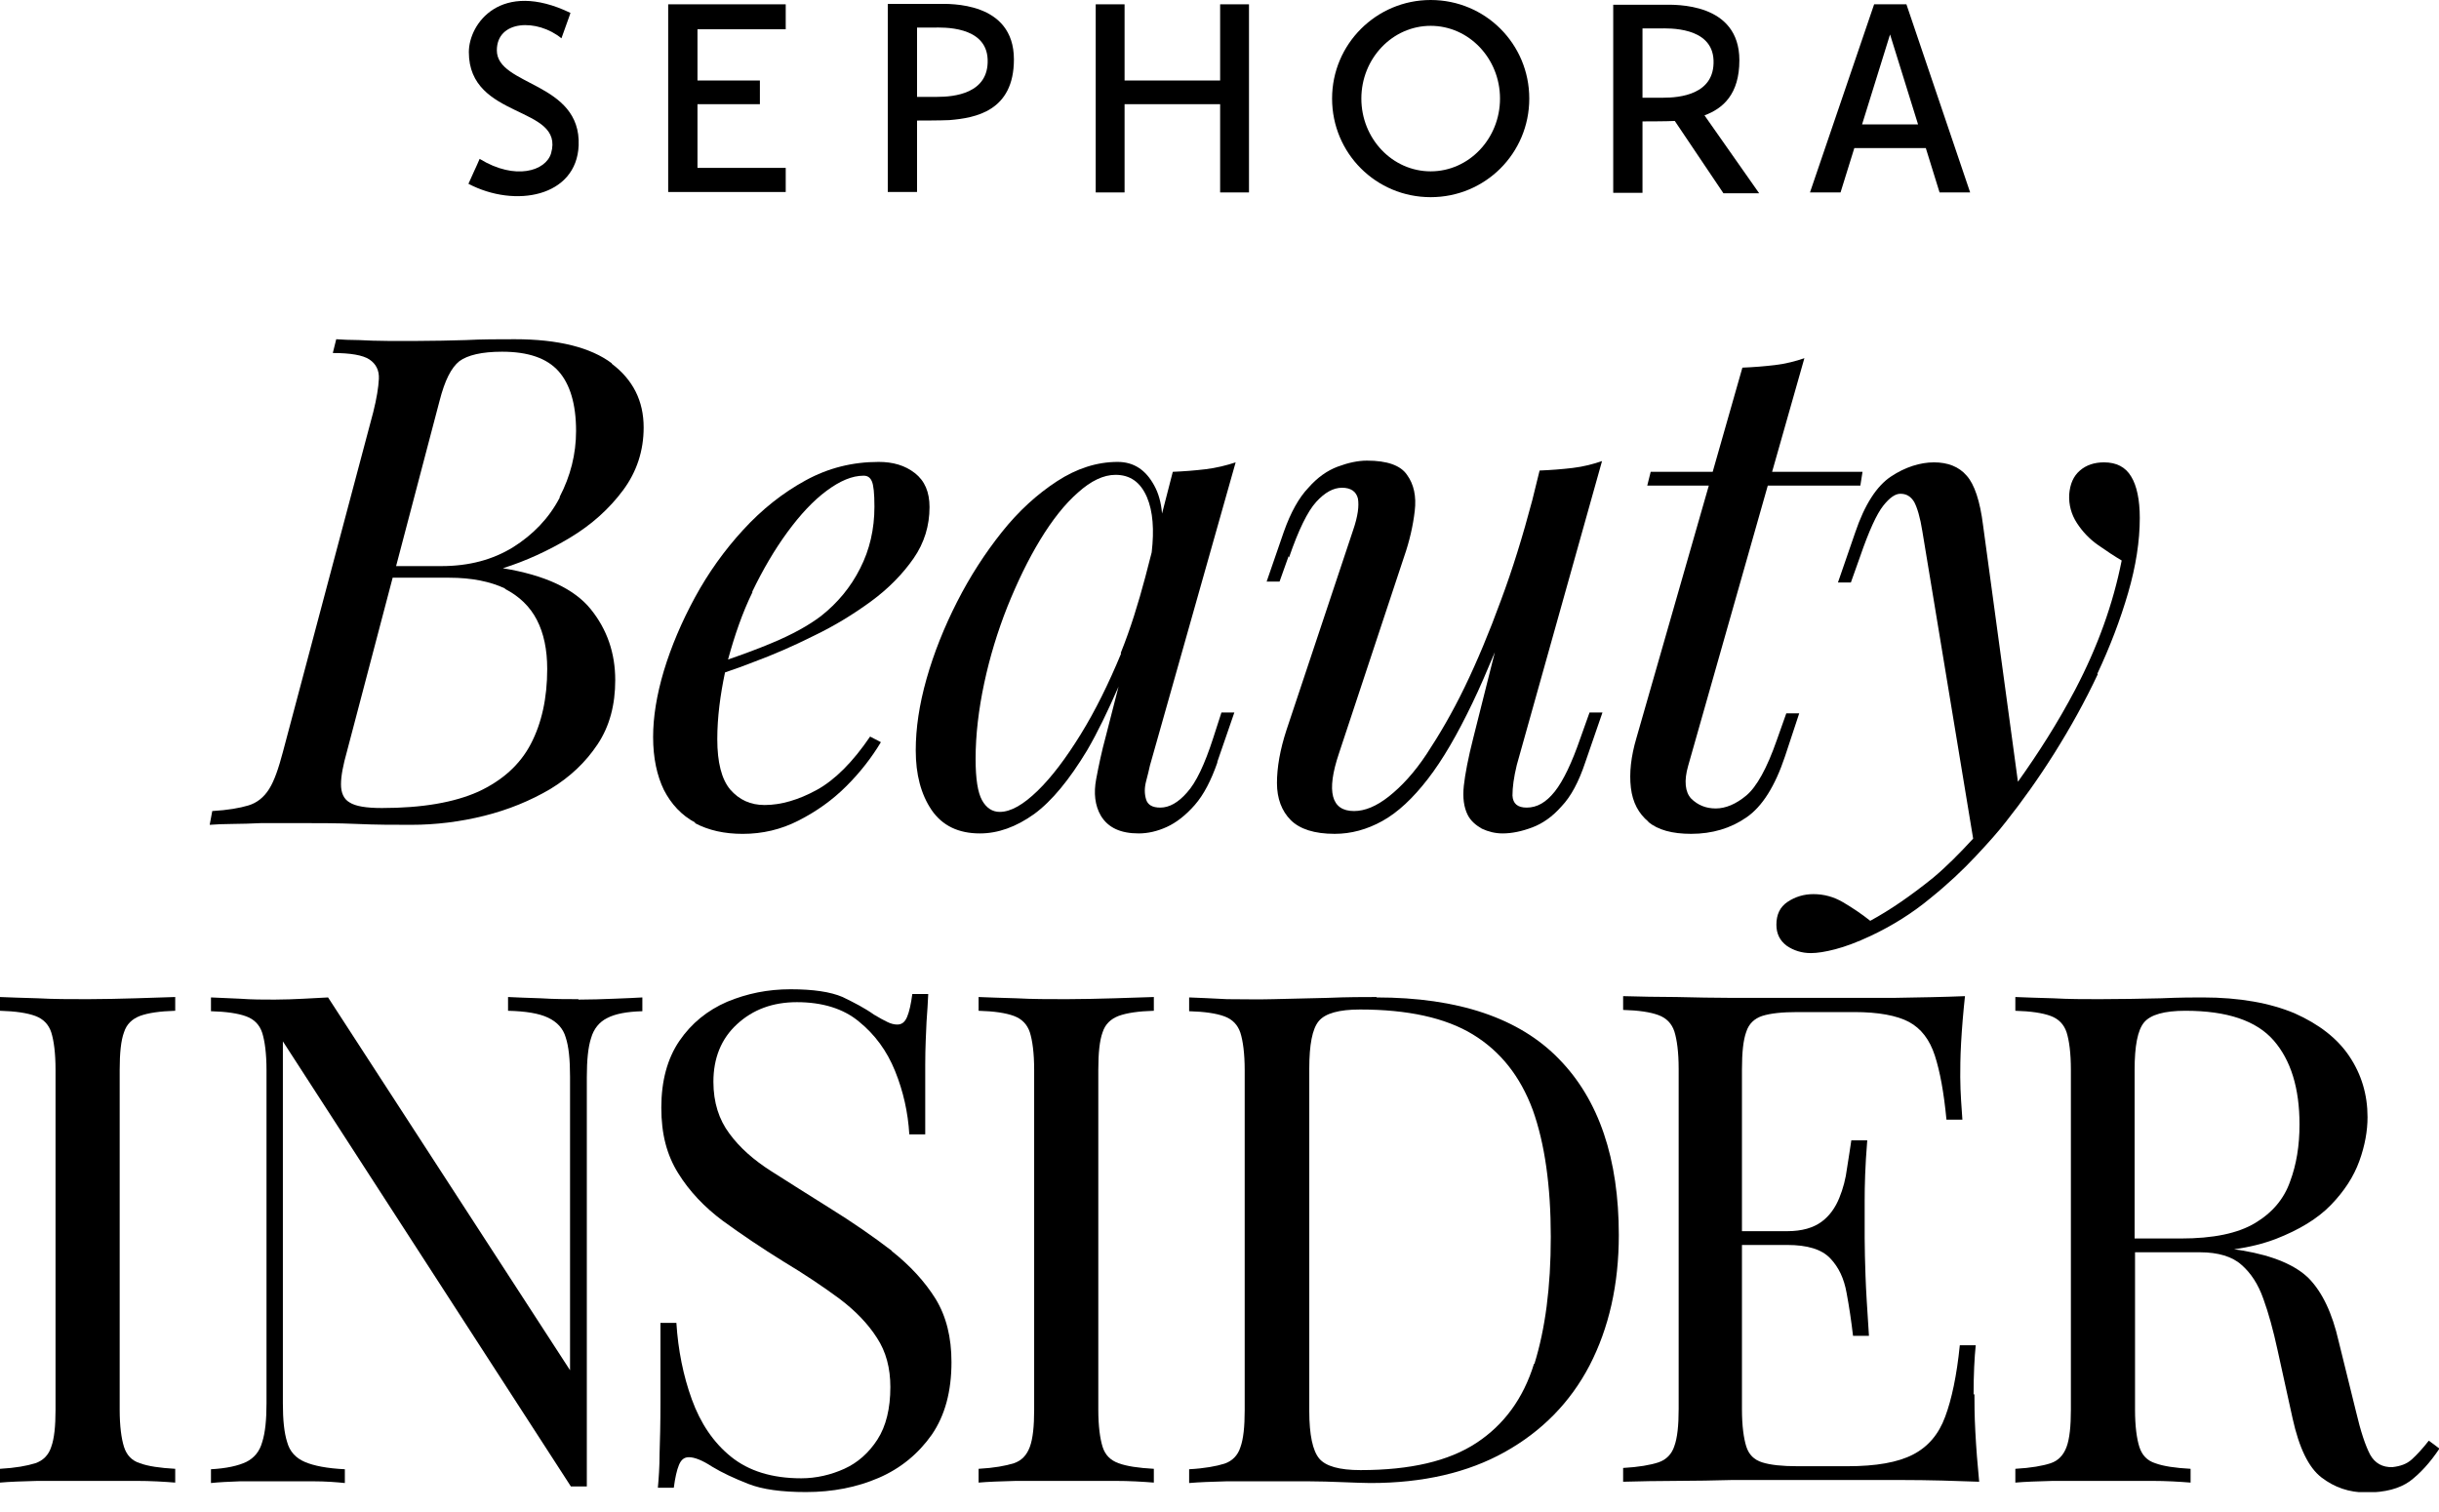
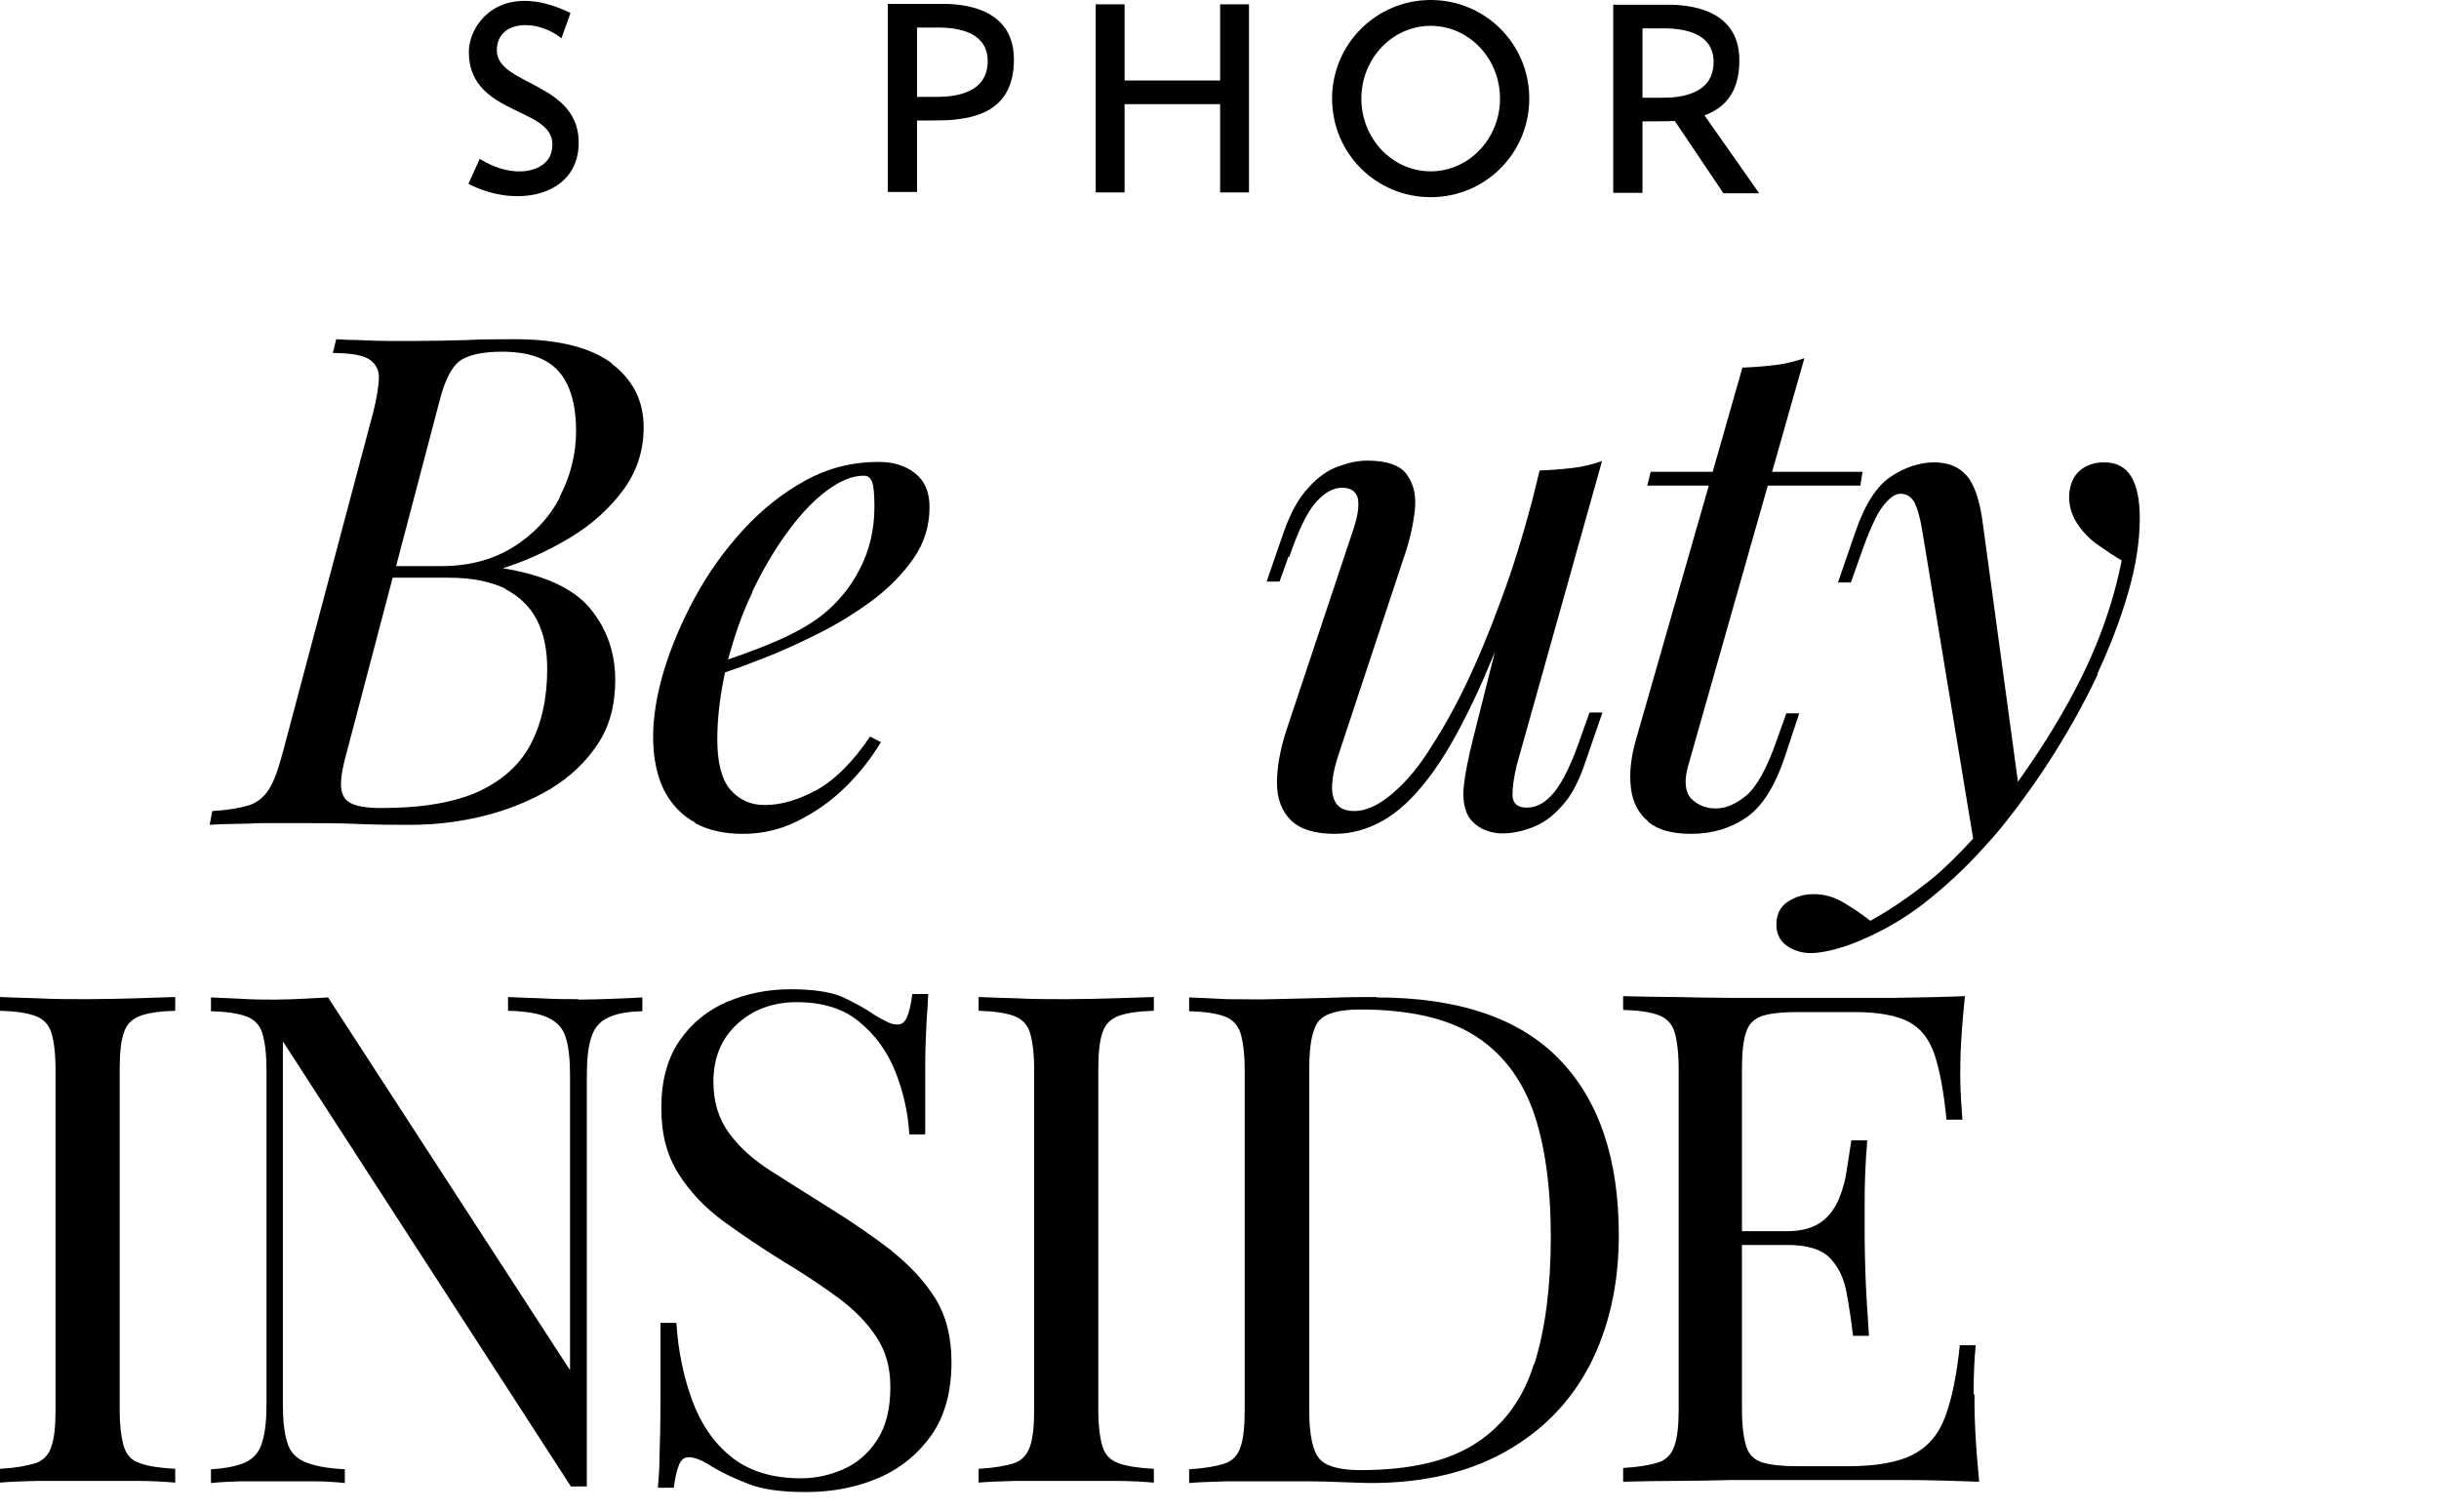
<svg xmlns="http://www.w3.org/2000/svg" width="100" height="62" viewBox="0 0 100 62" fill="none">
  <g id="Asset 2 1" clip-path="url(#clip0_1247_4156)">
    <g id="BWorkshop">
      <g id="Group">
-         <path id="Vector" d="M78.164 0.177H76.84L74.21 7.891H75.463L76.028 6.072H78.959L79.523 7.891H80.777L78.164 0.177ZM76.346 5.101L77.493 1.412L78.641 5.101H76.328H76.346Z" fill="black" />
        <path id="Vector_2" d="M20.371 2.065C20.371 0.812 22.03 0.759 23.019 1.571C23.372 0.6 23.389 0.529 23.389 0.529C20.53 -0.847 19.223 0.971 19.223 2.136C19.223 4.925 23.16 4.307 22.595 6.284C22.383 7.008 21.13 7.414 19.665 6.514C19.541 6.814 19.365 7.167 19.206 7.537C21.13 8.544 23.636 8.067 23.725 5.966C23.831 3.354 20.371 3.53 20.371 2.065Z" fill="black" />
-         <path id="Vector_3" d="M27.396 7.873H32.215V6.884H28.597V4.272H31.156V3.301H28.597V1.2H32.215V0.177H27.396V7.873Z" fill="black" />
        <path id="Vector_4" d="M50.026 3.301H46.108V0.177H44.925V7.891H46.108V4.272H50.026V7.891H51.209V0.177H50.026V3.301Z" fill="black" />
        <path id="Vector_5" d="M58.658 0C56.434 0 54.616 1.801 54.616 4.042C54.616 6.284 56.417 8.085 58.658 8.085C60.9 8.085 62.701 6.284 62.701 4.042C62.701 1.801 60.9 0 58.658 0ZM58.658 7.026C57.087 7.026 55.816 5.684 55.816 4.042C55.816 2.401 57.087 1.059 58.658 1.059C60.23 1.059 61.501 2.401 61.501 4.042C61.501 5.684 60.23 7.026 58.658 7.026Z" fill="black" />
        <path id="Vector_6" d="M38.482 0.159H36.399V7.873H37.599C37.599 7.873 37.599 6.39 37.599 4.943C37.599 4.943 38.588 4.943 38.923 4.925C40 4.837 41.571 4.554 41.571 2.436C41.571 0.053 38.923 0.159 38.482 0.159ZM38.429 3.972C38.058 3.972 37.899 3.972 37.599 3.972V1.13H38.305C38.623 1.13 40.441 1.042 40.494 2.436C40.547 3.848 39.1 3.972 38.429 3.972Z" fill="black" />
        <path id="Vector_7" d="M71.315 2.471C71.315 0.088 68.667 0.194 68.226 0.194H66.143V7.908H67.343C67.343 7.908 67.343 6.425 67.343 4.978C67.343 4.978 68.332 4.978 68.667 4.96L70.662 7.926H72.127L69.885 4.731C70.644 4.448 71.315 3.866 71.315 2.471ZM68.173 4.007C67.802 4.007 67.644 4.007 67.343 4.007C67.343 2.559 67.343 1.165 67.343 1.165H68.067C68.385 1.165 70.203 1.077 70.256 2.471C70.309 3.883 68.862 4.007 68.191 4.007H68.173Z" fill="black" />
      </g>
      <g id="Group_2">
-         <path id="Vector_8" d="M99.576 59.082C99.329 59.4 99.1 59.647 98.888 59.841C98.676 60.035 98.411 60.123 98.094 60.159C97.688 60.176 97.37 60 97.176 59.647C96.981 59.276 96.787 58.694 96.593 57.864L95.887 55.004C95.622 53.839 95.216 52.992 94.669 52.427C94.122 51.88 93.204 51.492 91.951 51.28C91.845 51.262 91.721 51.244 91.597 51.227C92.233 51.139 92.798 50.997 93.31 50.803C94.263 50.432 95.022 49.974 95.569 49.409C96.116 48.844 96.505 48.244 96.734 47.608C96.964 46.973 97.07 46.372 97.07 45.807C97.07 44.89 96.823 44.06 96.328 43.319C95.834 42.577 95.075 41.995 94.086 41.553C93.08 41.13 91.827 40.9 90.309 40.9C89.974 40.9 89.391 40.9 88.597 40.935C87.785 40.953 86.955 40.971 86.072 40.971C85.454 40.971 84.819 40.971 84.183 40.935C83.548 40.918 83.036 40.9 82.63 40.883V41.447C83.266 41.465 83.742 41.536 84.078 41.659C84.413 41.783 84.625 42.012 84.731 42.33C84.837 42.665 84.907 43.177 84.907 43.866V57.811C84.907 58.482 84.854 58.994 84.731 59.329C84.607 59.665 84.395 59.894 84.078 60C83.76 60.106 83.266 60.194 82.63 60.229V60.794C83.019 60.759 83.548 60.741 84.183 60.724C84.819 60.724 85.507 60.724 86.231 60.724C86.884 60.724 87.537 60.724 88.191 60.724C88.844 60.724 89.373 60.759 89.815 60.794V60.229C89.179 60.194 88.703 60.123 88.367 60C88.032 59.894 87.82 59.665 87.714 59.329C87.608 58.994 87.537 58.482 87.537 57.811V51.35H90.203C90.944 51.35 91.527 51.527 91.898 51.862C92.286 52.198 92.586 52.657 92.798 53.257C93.01 53.839 93.204 54.545 93.38 55.357L93.998 58.164C94.263 59.364 94.651 60.176 95.181 60.583C95.71 60.989 96.311 61.2 97.017 61.2C97.793 61.2 98.376 61.041 98.8 60.741C99.223 60.424 99.629 59.982 100.018 59.4L99.594 59.082H99.576ZM87.908 41.924C88.173 41.606 88.738 41.447 89.603 41.447C91.315 41.447 92.515 41.853 93.222 42.665C93.928 43.477 94.281 44.625 94.281 46.108C94.281 46.973 94.157 47.749 93.892 48.455C93.645 49.161 93.168 49.726 92.462 50.15C91.756 50.574 90.75 50.785 89.409 50.785H87.52V43.866C87.52 42.895 87.643 42.242 87.908 41.924Z" fill="black" />
        <path id="Vector_9" d="M3.601 40.971C2.877 40.971 2.189 40.971 1.553 40.935C0.918 40.918 0.406 40.9 0 40.883V41.447C0.635 41.465 1.112 41.536 1.447 41.659C1.783 41.783 1.995 42.012 2.101 42.33C2.207 42.665 2.277 43.177 2.277 43.866V57.811C2.277 58.482 2.224 58.994 2.101 59.329C1.995 59.665 1.765 59.894 1.447 60C1.112 60.106 0.635 60.194 0 60.229V60.794C0.388 60.759 0.9 60.741 1.553 60.724C2.189 60.724 2.877 60.724 3.601 60.724C4.254 60.724 4.907 60.724 5.56 60.724C6.214 60.724 6.743 60.759 7.184 60.794V60.229C6.549 60.194 6.072 60.123 5.737 60C5.402 59.894 5.19 59.665 5.084 59.329C4.978 58.994 4.907 58.482 4.907 57.811V43.866C4.907 43.177 4.96 42.665 5.084 42.33C5.19 41.995 5.419 41.783 5.737 41.659C6.072 41.536 6.549 41.465 7.184 41.447V40.883C6.761 40.9 6.214 40.918 5.56 40.935C4.907 40.953 4.254 40.971 3.601 40.971Z" fill="black" />
        <path id="Vector_10" d="M23.707 40.971C23.23 40.971 22.736 40.971 22.171 40.935C21.624 40.918 21.165 40.9 20.83 40.883V41.447C21.553 41.465 22.101 41.553 22.471 41.73C22.842 41.906 23.089 42.171 23.195 42.542C23.319 42.913 23.372 43.46 23.372 44.148V56.187L13.451 40.9C13.151 40.918 12.816 40.935 12.445 40.953C12.074 40.971 11.668 40.989 11.262 40.989C10.786 40.989 10.327 40.989 9.85 40.953C9.373 40.935 8.967 40.918 8.65 40.9V41.465C9.285 41.483 9.762 41.553 10.097 41.677C10.432 41.8 10.644 42.03 10.75 42.348C10.856 42.683 10.927 43.195 10.927 43.883V57.546C10.927 58.217 10.874 58.747 10.75 59.135C10.644 59.523 10.415 59.788 10.097 59.947C9.762 60.106 9.285 60.212 8.65 60.247V60.812C8.967 60.777 9.373 60.759 9.85 60.741C10.327 60.741 10.803 60.741 11.262 60.741C11.721 60.741 12.268 60.741 12.816 60.741C13.363 60.741 13.804 60.777 14.139 60.812V60.247C13.416 60.212 12.868 60.106 12.498 59.947C12.127 59.788 11.88 59.523 11.774 59.135C11.65 58.747 11.598 58.217 11.598 57.546V42.701L23.407 60.953H24.06V44.166C24.06 43.477 24.113 42.93 24.237 42.559C24.343 42.189 24.572 41.906 24.89 41.748C25.225 41.571 25.702 41.483 26.337 41.465V40.9C26.037 40.918 25.649 40.935 25.172 40.953C24.696 40.971 24.219 40.989 23.725 40.989L23.707 40.971Z" fill="black" />
        <path id="Vector_11" d="M80.918 57.193C80.918 56.346 80.953 55.675 81.006 55.163H80.353C80.229 56.399 80.018 57.387 79.753 58.093C79.488 58.817 79.047 59.329 78.429 59.647C77.811 59.965 76.928 60.123 75.746 60.123H73.698C73.063 60.123 72.586 60.071 72.251 59.965C71.915 59.859 71.703 59.647 71.597 59.311C71.492 58.976 71.421 58.464 71.421 57.793V51.05H73.275C74.104 51.05 74.687 51.227 75.04 51.597C75.393 51.968 75.605 52.427 75.71 53.01C75.816 53.574 75.905 54.175 75.975 54.775H76.628C76.558 53.698 76.505 52.886 76.487 52.321C76.469 51.756 76.452 51.244 76.452 50.768C76.452 50.291 76.452 49.779 76.452 49.214C76.452 48.65 76.469 47.837 76.558 46.761H75.905C75.852 47.096 75.799 47.484 75.728 47.908C75.675 48.332 75.569 48.738 75.41 49.126C75.251 49.514 75.022 49.85 74.687 50.097C74.351 50.344 73.892 50.485 73.275 50.485H71.421V43.848C71.421 43.16 71.474 42.648 71.597 42.312C71.703 41.977 71.933 41.765 72.251 41.659C72.586 41.553 73.063 41.5 73.698 41.5H76.028C77.017 41.5 77.776 41.642 78.27 41.906C78.764 42.171 79.117 42.63 79.329 43.283C79.541 43.936 79.7 44.801 79.806 45.913H80.459C80.441 45.702 80.424 45.454 80.406 45.137C80.388 44.819 80.371 44.501 80.371 44.166C80.371 43.848 80.371 43.371 80.406 42.754C80.441 42.136 80.494 41.5 80.565 40.847C79.7 40.883 78.729 40.9 77.635 40.918C76.54 40.918 75.552 40.918 74.704 40.918H73.116C72.462 40.918 71.774 40.918 71.015 40.918C70.274 40.918 69.514 40.9 68.738 40.883C67.961 40.883 67.237 40.865 66.549 40.847V41.412C67.184 41.43 67.661 41.5 67.996 41.624C68.332 41.747 68.544 41.977 68.65 42.295C68.755 42.63 68.826 43.142 68.826 43.83V57.776C68.826 58.447 68.773 58.958 68.65 59.294C68.544 59.629 68.314 59.859 67.996 59.965C67.679 60.071 67.184 60.159 66.549 60.194V60.759C67.237 60.741 67.979 60.724 68.738 60.724C69.514 60.724 70.274 60.706 71.015 60.688C71.756 60.688 72.462 60.688 73.116 60.688H74.704C75.64 60.688 76.717 60.688 77.917 60.688C79.117 60.688 80.194 60.724 81.147 60.759C81.077 60.053 81.024 59.364 80.989 58.694C80.953 58.023 80.953 57.511 80.953 57.158L80.918 57.193Z" fill="black" />
        <path id="Vector_12" d="M56.452 40.883C55.922 40.883 55.252 40.883 54.422 40.918C53.592 40.935 52.851 40.953 52.198 40.971C51.58 40.989 50.944 40.971 50.309 40.971C49.673 40.935 49.161 40.918 48.755 40.9V41.465C49.391 41.483 49.868 41.553 50.203 41.677C50.538 41.8 50.75 42.03 50.856 42.348C50.962 42.683 51.033 43.195 51.033 43.883V57.829C51.033 58.499 50.98 59.011 50.856 59.347C50.75 59.682 50.521 59.912 50.203 60.018C49.868 60.123 49.391 60.212 48.755 60.247V60.812C49.144 60.777 49.656 60.759 50.309 60.741C50.944 60.741 51.597 60.741 52.251 60.741C52.657 60.741 53.116 60.741 53.61 60.741C54.104 60.741 54.581 60.759 55.057 60.777C55.534 60.794 55.905 60.812 56.187 60.812C58.341 60.812 60.176 60.388 61.695 59.541C63.213 58.694 64.378 57.511 65.172 55.993C65.966 54.457 66.372 52.674 66.372 50.644C66.372 47.52 65.56 45.102 63.919 43.425C62.295 41.748 59.788 40.9 56.434 40.9L56.452 40.883ZM62.895 55.922C62.454 57.352 61.659 58.429 60.529 59.17C59.4 59.912 57.829 60.282 55.781 60.282C54.916 60.282 54.351 60.123 54.087 59.806C53.822 59.488 53.681 58.835 53.681 57.864V43.813C53.681 42.842 53.804 42.189 54.069 41.871C54.334 41.553 54.898 41.395 55.763 41.395C57.705 41.395 59.259 41.73 60.388 42.418C61.518 43.107 62.33 44.131 62.842 45.508C63.336 46.884 63.583 48.632 63.583 50.715C63.583 52.798 63.354 54.492 62.913 55.922H62.895Z" fill="black" />
        <path id="Vector_13" d="M43.725 40.971C43.001 40.971 42.312 40.971 41.677 40.935C41.041 40.918 40.529 40.9 40.123 40.883V41.447C40.759 41.465 41.236 41.536 41.571 41.659C41.906 41.783 42.118 42.012 42.224 42.33C42.33 42.665 42.401 43.177 42.401 43.866V57.811C42.401 58.482 42.348 58.994 42.224 59.329C42.101 59.665 41.889 59.894 41.571 60C41.236 60.106 40.759 60.194 40.123 60.229V60.794C40.512 60.759 41.041 60.741 41.677 60.724C42.312 60.724 43.001 60.724 43.725 60.724C44.378 60.724 45.031 60.724 45.684 60.724C46.337 60.724 46.867 60.759 47.308 60.794V60.229C46.672 60.194 46.196 60.123 45.861 60C45.525 59.876 45.313 59.665 45.207 59.329C45.102 58.994 45.031 58.482 45.031 57.811V43.866C45.031 43.177 45.084 42.665 45.207 42.33C45.313 41.995 45.543 41.783 45.861 41.659C46.196 41.536 46.672 41.465 47.308 41.447V40.883C46.884 40.9 46.337 40.918 45.684 40.935C45.031 40.953 44.378 40.971 43.725 40.971Z" fill="black" />
        <path id="Vector_14" d="M36.575 51.297C35.816 50.715 34.952 50.115 33.981 49.514C33.133 48.985 32.357 48.491 31.633 48.032C30.909 47.573 30.327 47.061 29.903 46.478C29.479 45.913 29.25 45.207 29.25 44.36C29.25 43.389 29.567 42.595 30.221 41.995C30.874 41.394 31.686 41.094 32.674 41.094C33.716 41.094 34.581 41.359 35.216 41.889C35.869 42.418 36.364 43.089 36.699 43.919C37.034 44.748 37.229 45.613 37.282 46.514H37.935C37.935 45.331 37.935 44.378 37.935 43.654C37.935 42.93 37.97 42.348 37.988 41.906C38.023 41.465 38.041 41.094 38.058 40.759H37.405C37.352 41.165 37.282 41.483 37.193 41.694C37.105 41.906 36.981 42.012 36.787 42.012C36.664 42.012 36.523 41.977 36.381 41.906C36.24 41.836 36.064 41.747 35.834 41.606C35.463 41.341 35.022 41.112 34.545 40.882C34.051 40.671 33.345 40.565 32.41 40.565C31.474 40.565 30.627 40.741 29.815 41.077C29.003 41.43 28.349 41.959 27.855 42.683C27.361 43.407 27.114 44.325 27.114 45.419C27.114 46.514 27.343 47.361 27.802 48.102C28.261 48.844 28.879 49.497 29.638 50.062C30.415 50.627 31.227 51.174 32.109 51.721C32.992 52.251 33.751 52.762 34.422 53.257C35.075 53.751 35.587 54.281 35.958 54.863C36.328 55.428 36.505 56.099 36.505 56.875C36.505 57.758 36.328 58.482 35.975 59.029C35.622 59.576 35.163 59.982 34.616 60.229C34.069 60.476 33.469 60.618 32.851 60.618C31.651 60.618 30.697 60.318 29.974 59.735C29.25 59.153 28.72 58.358 28.367 57.387C28.014 56.416 27.802 55.357 27.732 54.245H27.079C27.079 55.551 27.079 56.646 27.079 57.511C27.079 58.376 27.061 59.064 27.043 59.611C27.043 60.141 27.008 60.618 26.973 61.006H27.626C27.679 60.6 27.749 60.282 27.838 60.07C27.926 59.859 28.049 59.753 28.244 59.753C28.473 59.753 28.791 59.876 29.197 60.141C29.603 60.388 30.097 60.618 30.68 60.847C31.262 61.077 32.056 61.182 33.045 61.182C34.139 61.182 35.128 60.988 36.028 60.6C36.928 60.212 37.652 59.611 38.2 58.835C38.747 58.04 39.011 57.052 39.011 55.852C39.011 54.845 38.8 53.98 38.358 53.257C37.917 52.551 37.317 51.897 36.558 51.297H36.575Z" fill="black" />
        <path id="Vector_15" d="M67.573 33.698C67.979 34.033 68.561 34.192 69.338 34.192C70.203 34.192 70.962 33.963 71.598 33.522C72.251 33.08 72.78 32.233 73.186 31.015L73.769 29.25H73.239L72.851 30.344C72.445 31.509 72.021 32.268 71.598 32.621C71.174 32.974 70.75 33.151 70.344 33.151C69.938 33.151 69.603 33.01 69.338 32.745C69.091 32.48 69.038 32.021 69.215 31.403L72.48 19.912H76.275L76.364 19.347H72.657L73.981 14.687C73.628 14.81 73.222 14.916 72.78 14.969C72.339 15.022 71.898 15.057 71.439 15.075L70.221 19.347H67.679L67.538 19.912H70.062L67.096 30.256C66.867 31.032 66.796 31.703 66.867 32.303C66.937 32.904 67.184 33.363 67.591 33.698H67.573Z" fill="black" />
        <path id="Vector_16" d="M52.851 22.86C53.239 21.73 53.61 20.971 53.963 20.583C54.316 20.194 54.669 20 55.022 20C55.393 20 55.605 20.159 55.675 20.441C55.728 20.741 55.675 21.165 55.481 21.73L52.745 29.938C52.48 30.75 52.356 31.474 52.356 32.109C52.356 32.745 52.551 33.257 52.921 33.628C53.292 33.998 53.892 34.192 54.722 34.192C55.393 34.192 56.046 34.016 56.681 33.663C57.317 33.31 57.935 32.727 58.535 31.951C59.153 31.156 59.753 30.115 60.371 28.826C60.671 28.208 60.971 27.502 61.289 26.743L60.406 30.256C60.194 31.086 60.071 31.739 60.018 32.215C59.965 32.71 60.018 33.098 60.176 33.416C60.3 33.663 60.512 33.839 60.759 33.981C61.024 34.104 61.306 34.175 61.606 34.175C61.995 34.175 62.401 34.087 62.824 33.928C63.248 33.769 63.654 33.486 64.025 33.063C64.413 32.657 64.731 32.056 64.996 31.262L65.702 29.215H65.172L64.801 30.256C64.448 31.28 64.095 32.021 63.742 32.462C63.389 32.904 63.019 33.116 62.595 33.116C62.224 33.116 62.03 32.957 62.012 32.621C62.012 32.286 62.065 31.88 62.189 31.368L65.684 18.906C65.331 19.029 64.925 19.135 64.484 19.188C64.042 19.241 63.583 19.276 63.124 19.294L62.824 20.512C62.436 21.977 62.012 23.354 61.536 24.625C61.059 25.931 60.565 27.114 60.053 28.173C59.541 29.232 59.011 30.132 58.499 30.909C57.988 31.686 57.458 32.251 56.946 32.657C56.434 33.063 55.958 33.257 55.516 33.257C54.581 33.257 54.369 32.462 54.898 30.892L57.564 22.842C57.793 22.189 57.935 21.553 58.005 20.953C58.076 20.353 57.97 19.859 57.688 19.471C57.423 19.082 56.876 18.888 56.046 18.888C55.675 18.888 55.269 18.976 54.846 19.135C54.422 19.294 54.016 19.576 53.645 20C53.257 20.406 52.921 21.006 52.639 21.801L51.933 23.848H52.462L52.833 22.807L52.851 22.86Z" fill="black" />
        <path id="Vector_17" d="M28.491 33.751C29.056 34.051 29.709 34.193 30.45 34.193C31.262 34.193 32.021 34.016 32.745 33.645C33.469 33.275 34.122 32.816 34.704 32.233C35.287 31.651 35.746 31.05 36.117 30.433L35.675 30.203C34.969 31.244 34.228 31.986 33.486 32.392C32.745 32.798 32.021 33.01 31.35 33.01C30.768 33.01 30.309 32.798 29.938 32.374C29.585 31.951 29.409 31.262 29.409 30.309C29.409 29.409 29.532 28.491 29.726 27.573C30.097 27.449 30.485 27.308 30.891 27.149C31.703 26.849 32.515 26.496 33.363 26.072C34.21 25.666 34.987 25.19 35.711 24.66C36.434 24.131 37.017 23.53 37.458 22.895C37.899 22.259 38.111 21.553 38.111 20.794C38.111 20.177 37.917 19.718 37.511 19.4C37.105 19.082 36.611 18.941 36.028 18.941C34.951 18.941 33.963 19.188 33.027 19.7C32.092 20.212 31.244 20.883 30.468 21.73C29.691 22.577 29.038 23.495 28.491 24.501C27.944 25.508 27.52 26.514 27.22 27.502C26.92 28.508 26.778 29.409 26.778 30.221C26.778 31.086 26.937 31.809 27.22 32.392C27.52 32.974 27.944 33.433 28.508 33.733L28.491 33.751ZM30.838 24.272C31.28 23.354 31.756 22.542 32.286 21.818C32.816 21.095 33.345 20.53 33.892 20.124C34.44 19.718 34.934 19.506 35.41 19.506C35.569 19.506 35.675 19.576 35.746 19.735C35.816 19.894 35.852 20.23 35.852 20.777C35.852 21.695 35.657 22.542 35.269 23.301C34.881 24.078 34.334 24.731 33.663 25.26C33.151 25.649 32.48 26.02 31.633 26.372C31.086 26.602 30.468 26.831 29.85 27.043C30.115 26.072 30.433 25.137 30.856 24.272H30.838Z" fill="black" />
        <path id="Vector_18" d="M25.084 14.898C24.219 14.245 22.877 13.91 21.112 13.91C20.424 13.91 19.753 13.91 19.1 13.945C18.447 13.963 17.794 13.98 17.14 13.98C16.734 13.98 16.311 13.98 15.887 13.98C15.463 13.98 15.075 13.963 14.722 13.945C14.369 13.945 14.051 13.928 13.786 13.91L13.645 14.475C14.369 14.475 14.881 14.563 15.146 14.74C15.41 14.916 15.552 15.181 15.534 15.534C15.516 15.887 15.446 16.328 15.305 16.893L11.598 30.838C11.421 31.509 11.245 32.021 11.033 32.356C10.821 32.692 10.538 32.921 10.185 33.027C9.832 33.133 9.338 33.221 8.703 33.257L8.597 33.822C8.861 33.804 9.179 33.786 9.532 33.786C9.903 33.786 10.291 33.769 10.733 33.751C11.156 33.751 11.598 33.751 12.021 33.751C12.992 33.751 13.875 33.751 14.634 33.786C15.41 33.822 16.134 33.822 16.858 33.822C17.864 33.822 18.87 33.698 19.859 33.451C20.847 33.204 21.748 32.833 22.56 32.356C23.372 31.862 24.007 31.262 24.501 30.521C24.996 29.779 25.225 28.897 25.225 27.89C25.225 26.778 24.89 25.808 24.219 24.978C23.548 24.148 22.348 23.583 20.618 23.301C21.571 23.001 22.489 22.577 23.372 22.048C24.254 21.518 24.978 20.865 25.543 20.106C26.108 19.347 26.39 18.482 26.39 17.529C26.39 16.434 25.949 15.569 25.084 14.916V14.898ZM20.706 24.148C21.289 24.448 21.73 24.872 22.012 25.419C22.295 25.966 22.436 26.637 22.436 27.431C22.436 28.632 22.207 29.656 21.765 30.503C21.324 31.35 20.6 32.004 19.612 32.462C18.623 32.904 17.317 33.133 15.658 33.133C15.022 33.133 14.581 33.063 14.334 32.904C14.086 32.763 13.981 32.498 13.981 32.162C13.981 31.809 14.069 31.368 14.228 30.803L16.099 23.689H18.411C19.347 23.689 20.106 23.848 20.706 24.131V24.148ZM22.948 20.406C22.507 21.253 21.854 21.924 21.041 22.436C20.212 22.948 19.241 23.213 18.094 23.213H16.24L18.023 16.434C18.235 15.604 18.5 15.075 18.835 14.81C19.17 14.563 19.753 14.422 20.583 14.422C21.659 14.422 22.418 14.687 22.895 15.216C23.372 15.746 23.619 16.575 23.619 17.67C23.619 18.623 23.389 19.523 22.948 20.371V20.406Z" fill="black" />
        <path id="Vector_19" d="M85.984 27.643C86.514 26.514 86.937 25.402 87.255 24.307C87.573 23.213 87.732 22.189 87.732 21.236C87.732 20.494 87.608 19.912 87.379 19.541C87.149 19.153 86.778 18.959 86.266 18.959C85.878 18.959 85.543 19.064 85.278 19.294C85.013 19.523 84.872 19.841 84.837 20.282C84.819 20.706 84.925 21.094 85.154 21.448C85.384 21.8 85.666 22.101 86.019 22.348C86.372 22.595 86.69 22.807 86.99 22.983C86.637 24.766 86.002 26.531 85.084 28.279C84.36 29.656 83.566 30.891 82.736 32.056L81.306 21.536C81.183 20.547 80.953 19.859 80.635 19.506C80.318 19.135 79.859 18.959 79.294 18.959C78.729 18.959 78.111 19.153 77.529 19.541C76.946 19.929 76.452 20.688 76.064 21.836L75.357 23.884H75.887L76.258 22.842C76.628 21.765 76.946 21.077 77.211 20.741C77.476 20.406 77.705 20.247 77.917 20.247C78.164 20.247 78.341 20.353 78.482 20.582C78.605 20.812 78.729 21.218 78.817 21.783L80.9 34.387C80.335 35.004 79.788 35.552 79.259 35.993C78.341 36.734 77.493 37.317 76.681 37.758C76.328 37.476 75.958 37.229 75.569 36.999C75.181 36.77 74.775 36.664 74.351 36.664C73.963 36.664 73.61 36.77 73.292 36.981C72.974 37.193 72.833 37.511 72.833 37.917C72.833 38.288 72.974 38.57 73.257 38.782C73.539 38.976 73.875 39.082 74.245 39.082C74.51 39.082 74.846 39.029 75.251 38.923C75.657 38.817 76.134 38.641 76.699 38.376C77.599 37.952 78.411 37.44 79.135 36.84C79.859 36.258 80.477 35.675 81.006 35.11C81.536 34.545 81.942 34.087 82.242 33.698C82.913 32.851 83.583 31.915 84.237 30.874C84.89 29.832 85.49 28.756 86.019 27.626L85.984 27.643Z" fill="black" />
-         <path id="Vector_20" d="M49.903 31.262L50.609 29.215H50.08L49.744 30.256C49.391 31.35 49.038 32.092 48.667 32.498C48.314 32.904 47.944 33.116 47.573 33.116C47.255 33.116 47.061 33.01 46.99 32.78C46.92 32.551 46.92 32.304 46.99 32.039C47.061 31.774 47.114 31.545 47.149 31.386L50.662 18.959C50.291 19.082 49.868 19.188 49.426 19.241C48.985 19.294 48.526 19.329 48.085 19.347L47.644 21.059C47.608 20.618 47.502 20.23 47.326 19.912C46.973 19.259 46.478 18.941 45.825 18.941C44.978 18.941 44.148 19.206 43.336 19.735C42.524 20.265 41.765 20.953 41.077 21.818C40.388 22.683 39.771 23.636 39.241 24.678C38.711 25.719 38.288 26.779 37.988 27.838C37.688 28.897 37.546 29.868 37.546 30.768C37.546 31.756 37.758 32.569 38.2 33.222C38.641 33.857 39.294 34.175 40.177 34.175C40.918 34.175 41.659 33.91 42.401 33.38C43.124 32.851 43.848 31.968 44.572 30.768C44.996 30.044 45.419 29.162 45.861 28.155L45.331 30.221C45.172 30.803 45.049 31.386 44.943 31.951C44.837 32.516 44.89 33.027 45.137 33.451C45.437 33.945 45.949 34.175 46.69 34.175C47.061 34.175 47.449 34.087 47.838 33.91C48.226 33.733 48.614 33.433 48.985 33.01C49.356 32.586 49.656 32.004 49.921 31.244L49.903 31.262ZM45.967 26.796C45.455 28.032 44.907 29.144 44.307 30.115C43.707 31.086 43.124 31.862 42.542 32.427C41.959 32.992 41.447 33.292 40.989 33.292C40.688 33.292 40.441 33.133 40.265 32.816C40.088 32.498 40 31.933 40 31.121C40 30.132 40.124 29.091 40.353 28.014C40.583 26.937 40.9 25.896 41.306 24.872C41.712 23.866 42.154 22.948 42.648 22.136C43.142 21.324 43.654 20.671 44.201 20.194C44.731 19.718 45.243 19.471 45.737 19.471C46.337 19.471 46.761 19.771 47.026 20.388C47.273 20.971 47.326 21.73 47.22 22.648L46.955 23.672C46.673 24.731 46.355 25.772 45.949 26.779L45.967 26.796Z" fill="black" />
      </g>
    </g>
  </g>
  <defs>
    <clipPath id="clip0_1247_4156">
      <rect width="100" height="61.183" fill="white" />
    </clipPath>
  </defs>
</svg>